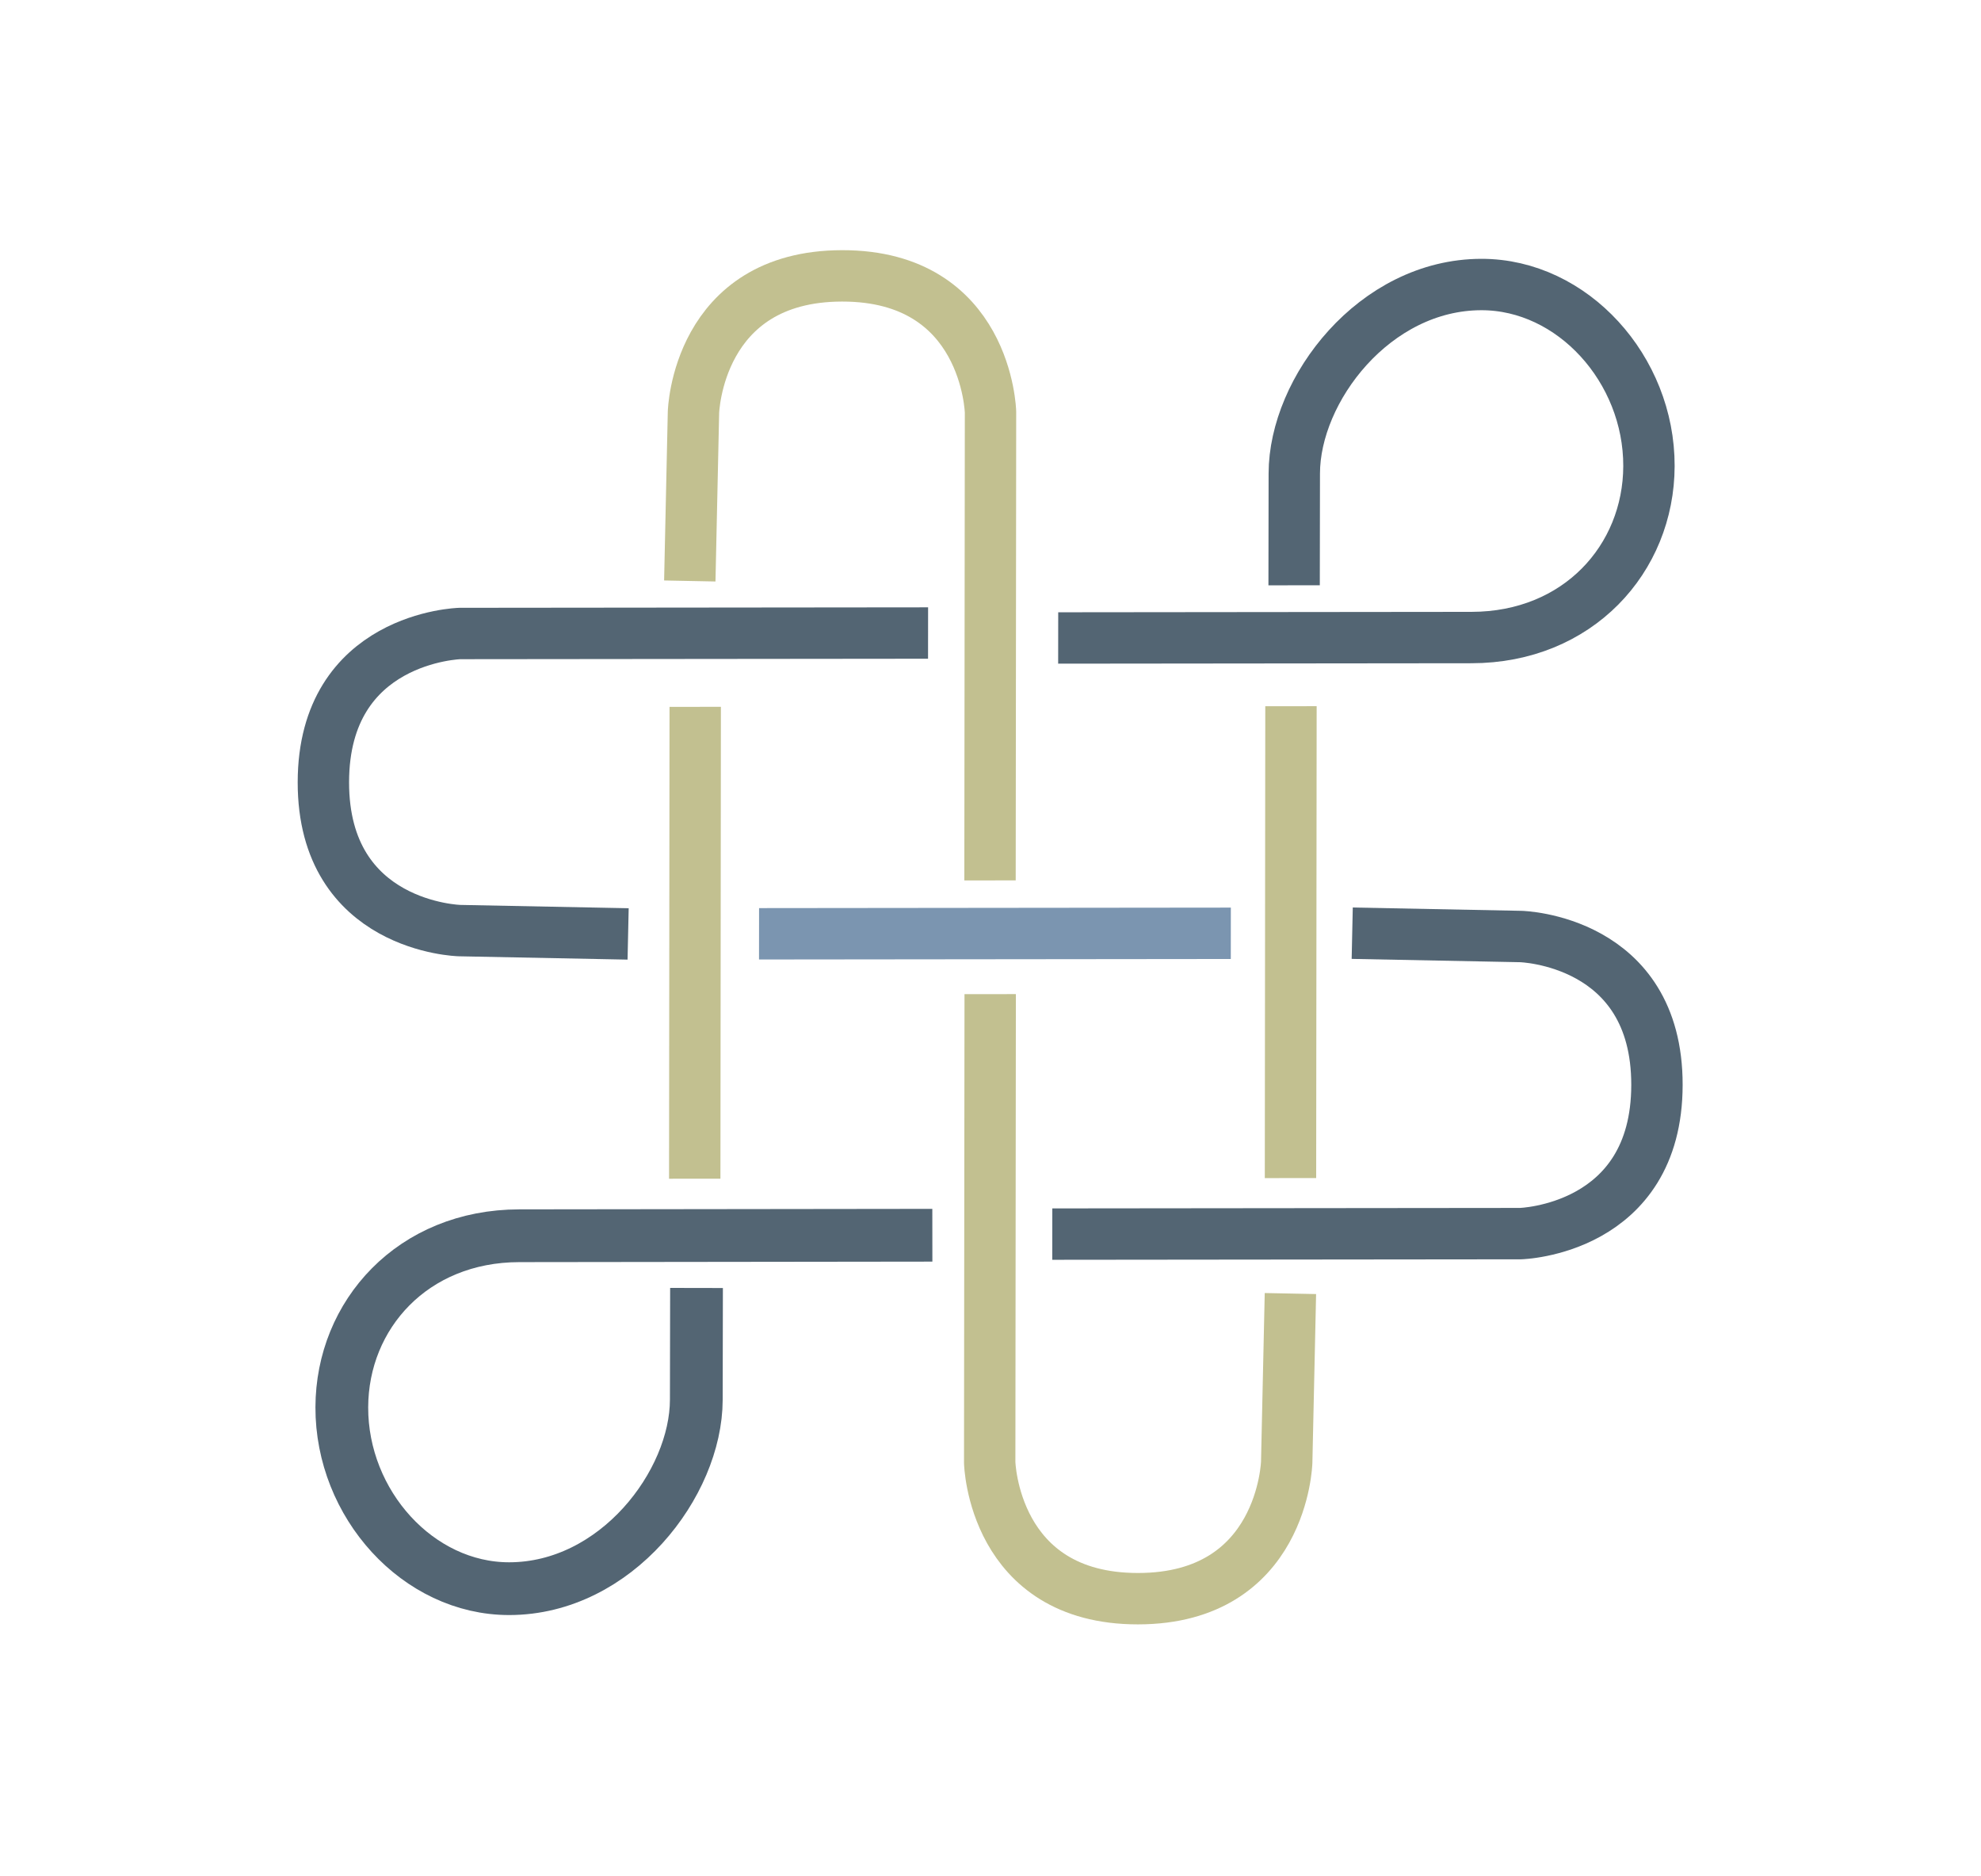
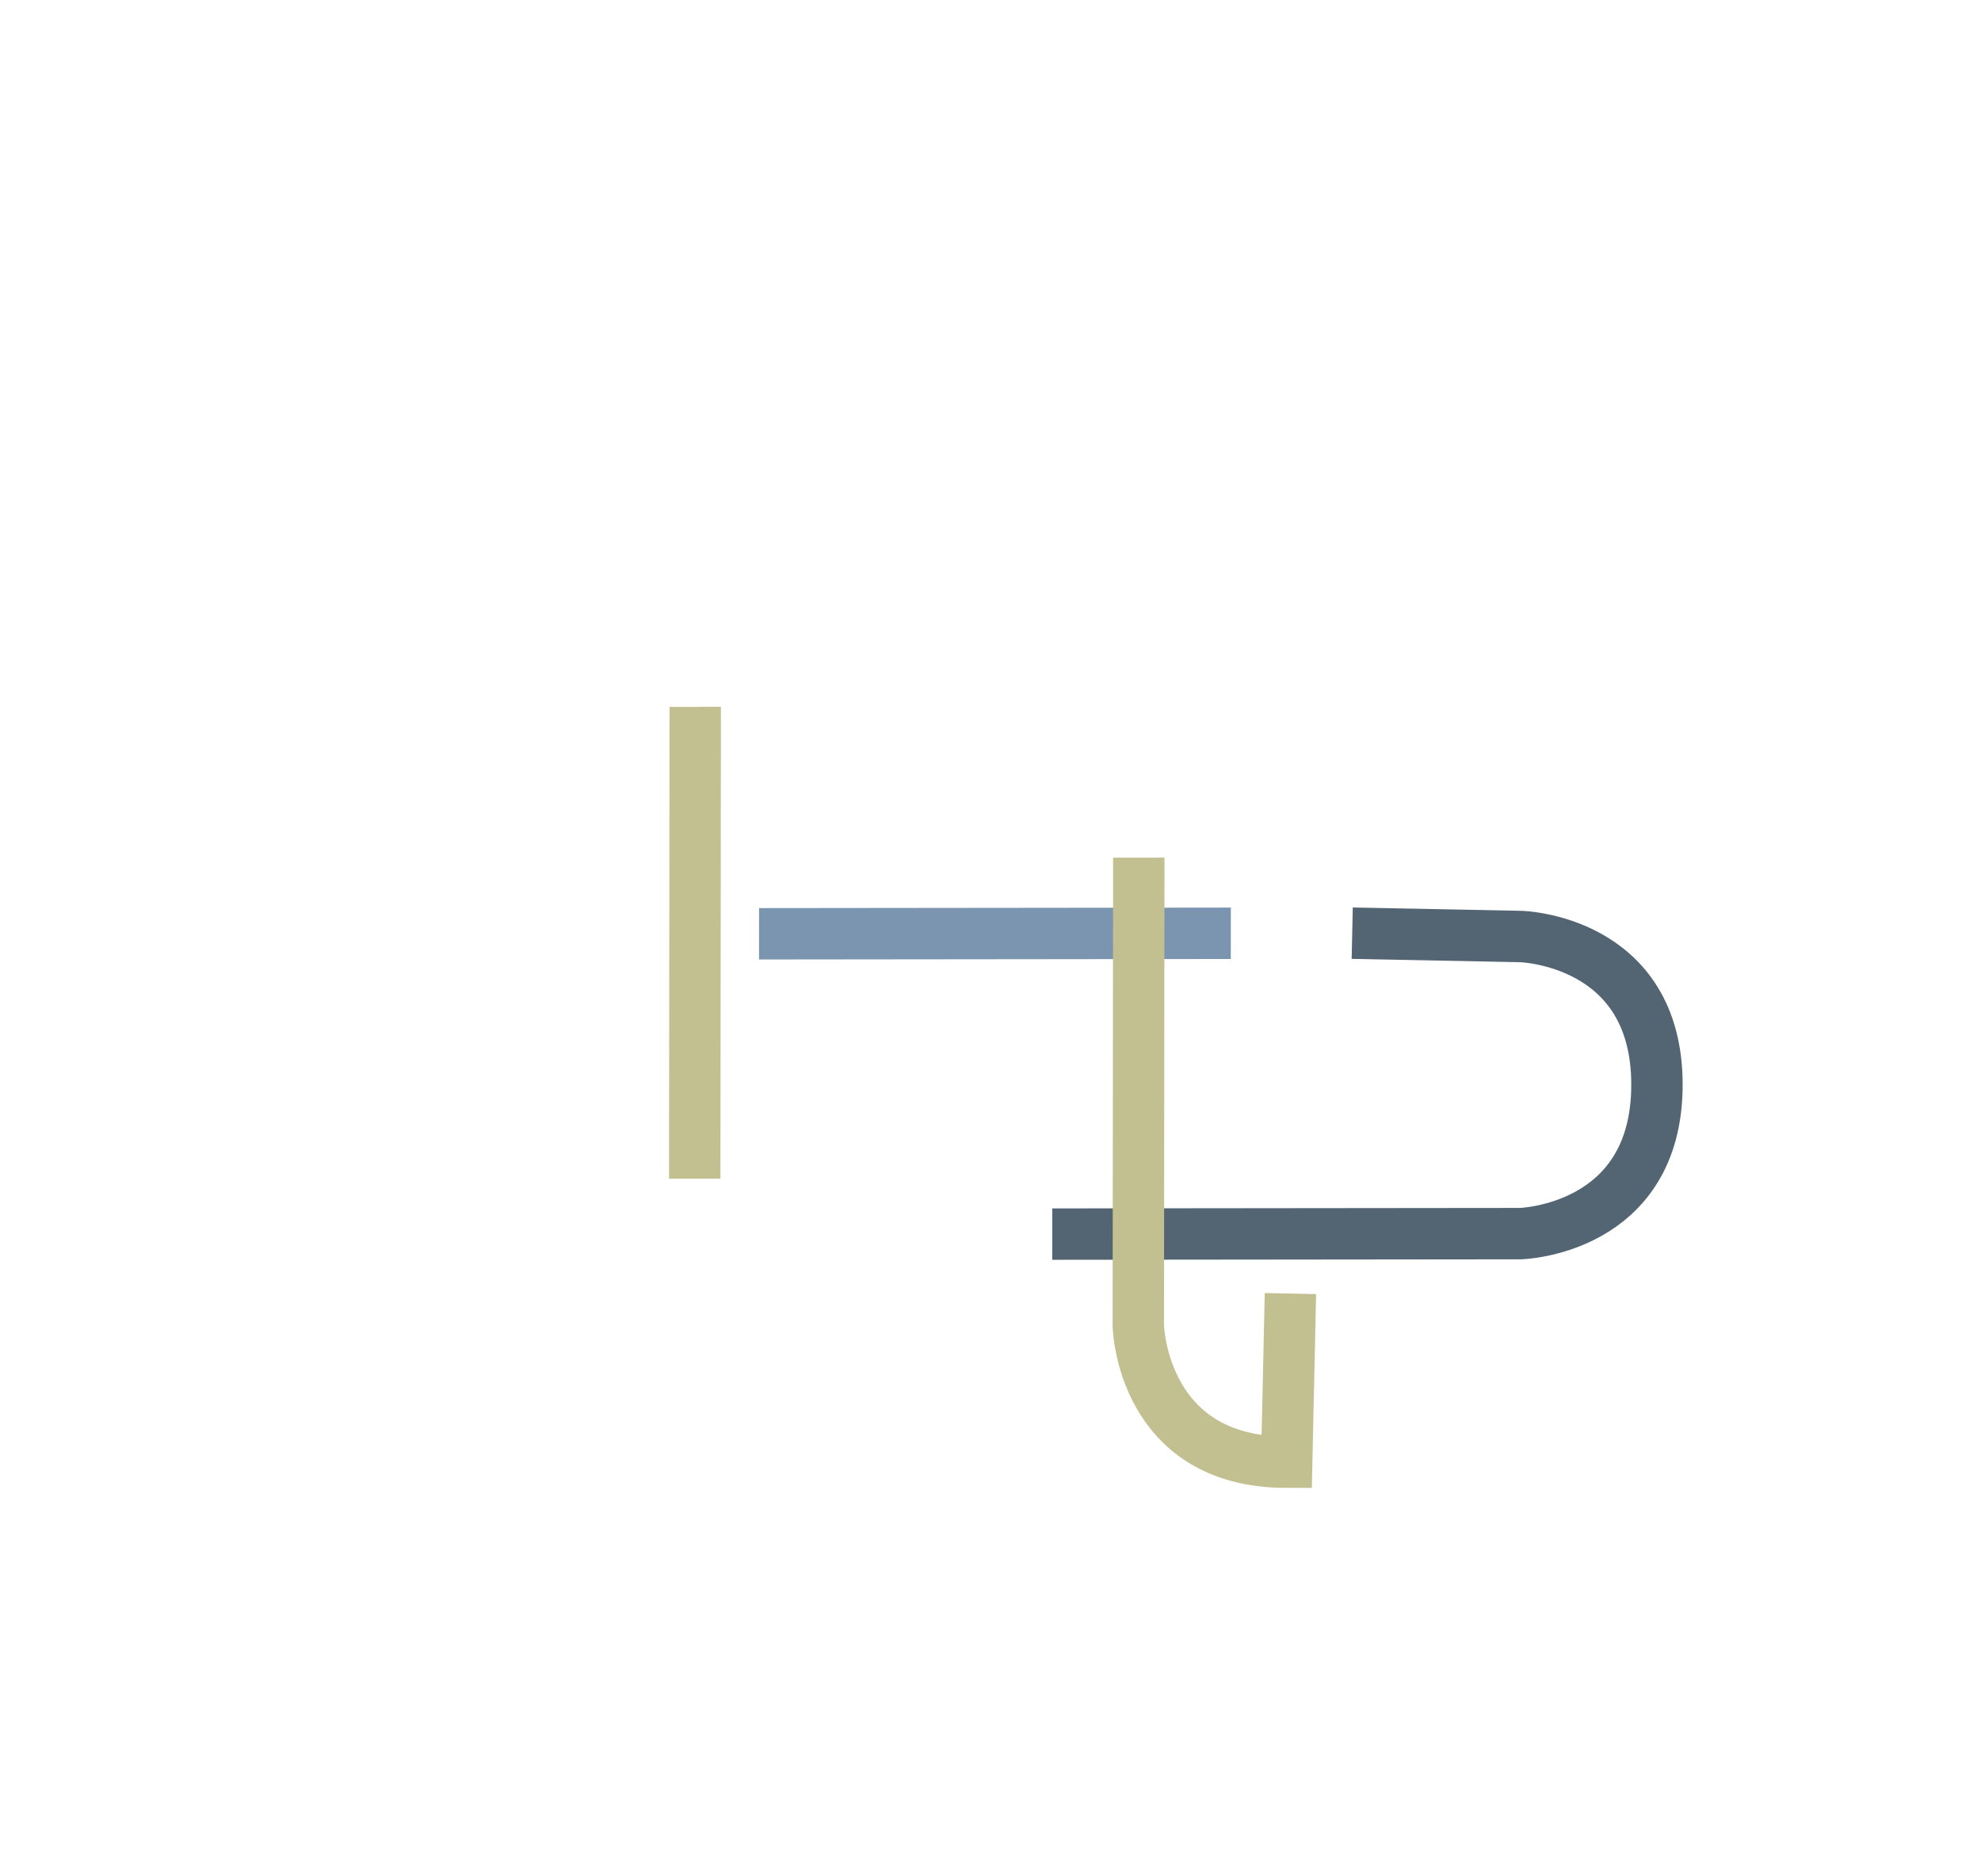
<svg xmlns="http://www.w3.org/2000/svg" xmlns:ns1="http://www.inkscape.org/namespaces/inkscape" xmlns:ns2="http://sodipodi.sourceforge.net/DTD/sodipodi-0.dtd" version="1.1" id="svg30" ns1:version="0.92.3 (2405546, 2018-03-11)" ns2:docname="approche_sectorielle_opt.svg" x="0px" y="0px" width="169px" height="160px" viewBox="0 0 169 160" enable-background="new 0 0 169 160" xml:space="preserve">
  <ns2:namedview ns1:cy="-50.856151" ns1:cx="249.45181" ns1:zoom="1.252449" showgrid="false" id="namedview32" guidetolerance="10" gridtolerance="10" objecttolerance="10" borderopacity="1" bordercolor="#666666" pagecolor="#ffffff" ns1:window-height="480" ns1:current-layer="svg30" ns1:window-width="640" ns1:pageshadow="2" ns1:pageopacity="0">
	</ns2:namedview>
  <g id="g78" transform="translate(0,-270.54)">
    <g id="g76">
      <g id="g72" transform="matrix(-0.974,0.001,0.001,-0.974,25.479,560.5)">
        <path id="path56" ns1:connector-curvature="0" fill="none" stroke="#536573" stroke-width="4.5" d="M-92.057,215.886     l-14.767-0.306c0,0-11.94-0.306-11.938-13.009c0-12.703,11.936-13.008,11.936-13.008l41.012,0" />
        <path id="path58" ns1:connector-curvature="0" fill="none" stroke="#7B95B0" stroke-width="4.5" d="M-81.424,215.888     l41.322-0.001" />
-         <path id="path60" ns1:connector-curvature="0" fill="none" stroke="#536573" stroke-width="4.5" d="M-28.635,215.887     l14.768,0.307c0,0,11.937,0.306,11.937,13.008c0,12.702-11.937,13.009-11.937,13.009l-41.013-0.001" />
-         <path id="path62" ns1:connector-curvature="0" fill="none" stroke="#C2C090" stroke-width="4.5" d="M-86.676,184.336     l0.31-14.769c0,0,0.304-11.938,13.004-11.938c12.705,0.002,13.01,11.938,13.01,11.938l-0.001,41.016" />
-         <path id="path64" ns1:connector-curvature="0" fill="#C2C090" stroke="#C2C090" stroke-width="4.5" d="M-86.672,235.768     l0-41.321" />
+         <path id="path62" ns1:connector-curvature="0" fill="none" stroke="#C2C090" stroke-width="4.5" d="M-86.676,184.336     l0.31-14.769c12.705,0.002,13.01,11.938,13.01,11.938l-0.001,41.016" />
        <path id="path66" ns1:connector-curvature="0" fill="#C2C090" stroke="#C2C090" stroke-width="4.5" d="M-34.491,235.767     l-0.001-41.321" />
-         <path id="path68" ns1:connector-curvature="0" fill="none" stroke="#C2C090" stroke-width="4.5" d="M-34.005,246.789     l-0.307,14.769c0,0-0.306,11.937-13.008,11.936c-12.703,0.001-13.009-11.937-13.009-11.937l0.001-41.016" />
-         <path id="path70" ns1:connector-curvature="0" fill="none" stroke="#536573" stroke-width="4.5" d="M-66.277,241.765     l-36.196,0c-9.334-0.001-15.519,6.886-15.532,14.998c-0.013,8.485,6.708,15.916,14.691,15.916     c9.364,0.001,16.369-9.182,16.372-16.53l0.005-9.793" />
      </g>
-       <path id="path74" ns1:connector-curvature="0" fill="none" stroke="#536573" stroke-width="4.5" d="M79.539,375.897    l-35.237,0.043c-9.088,0.012-15.119,6.725-15.142,14.623c-0.023,8.264,6.511,15.487,14.284,15.479    c9.117-0.01,15.946-8.96,15.958-16.115l0.018-9.533" />
    </g>
  </g>
</svg>